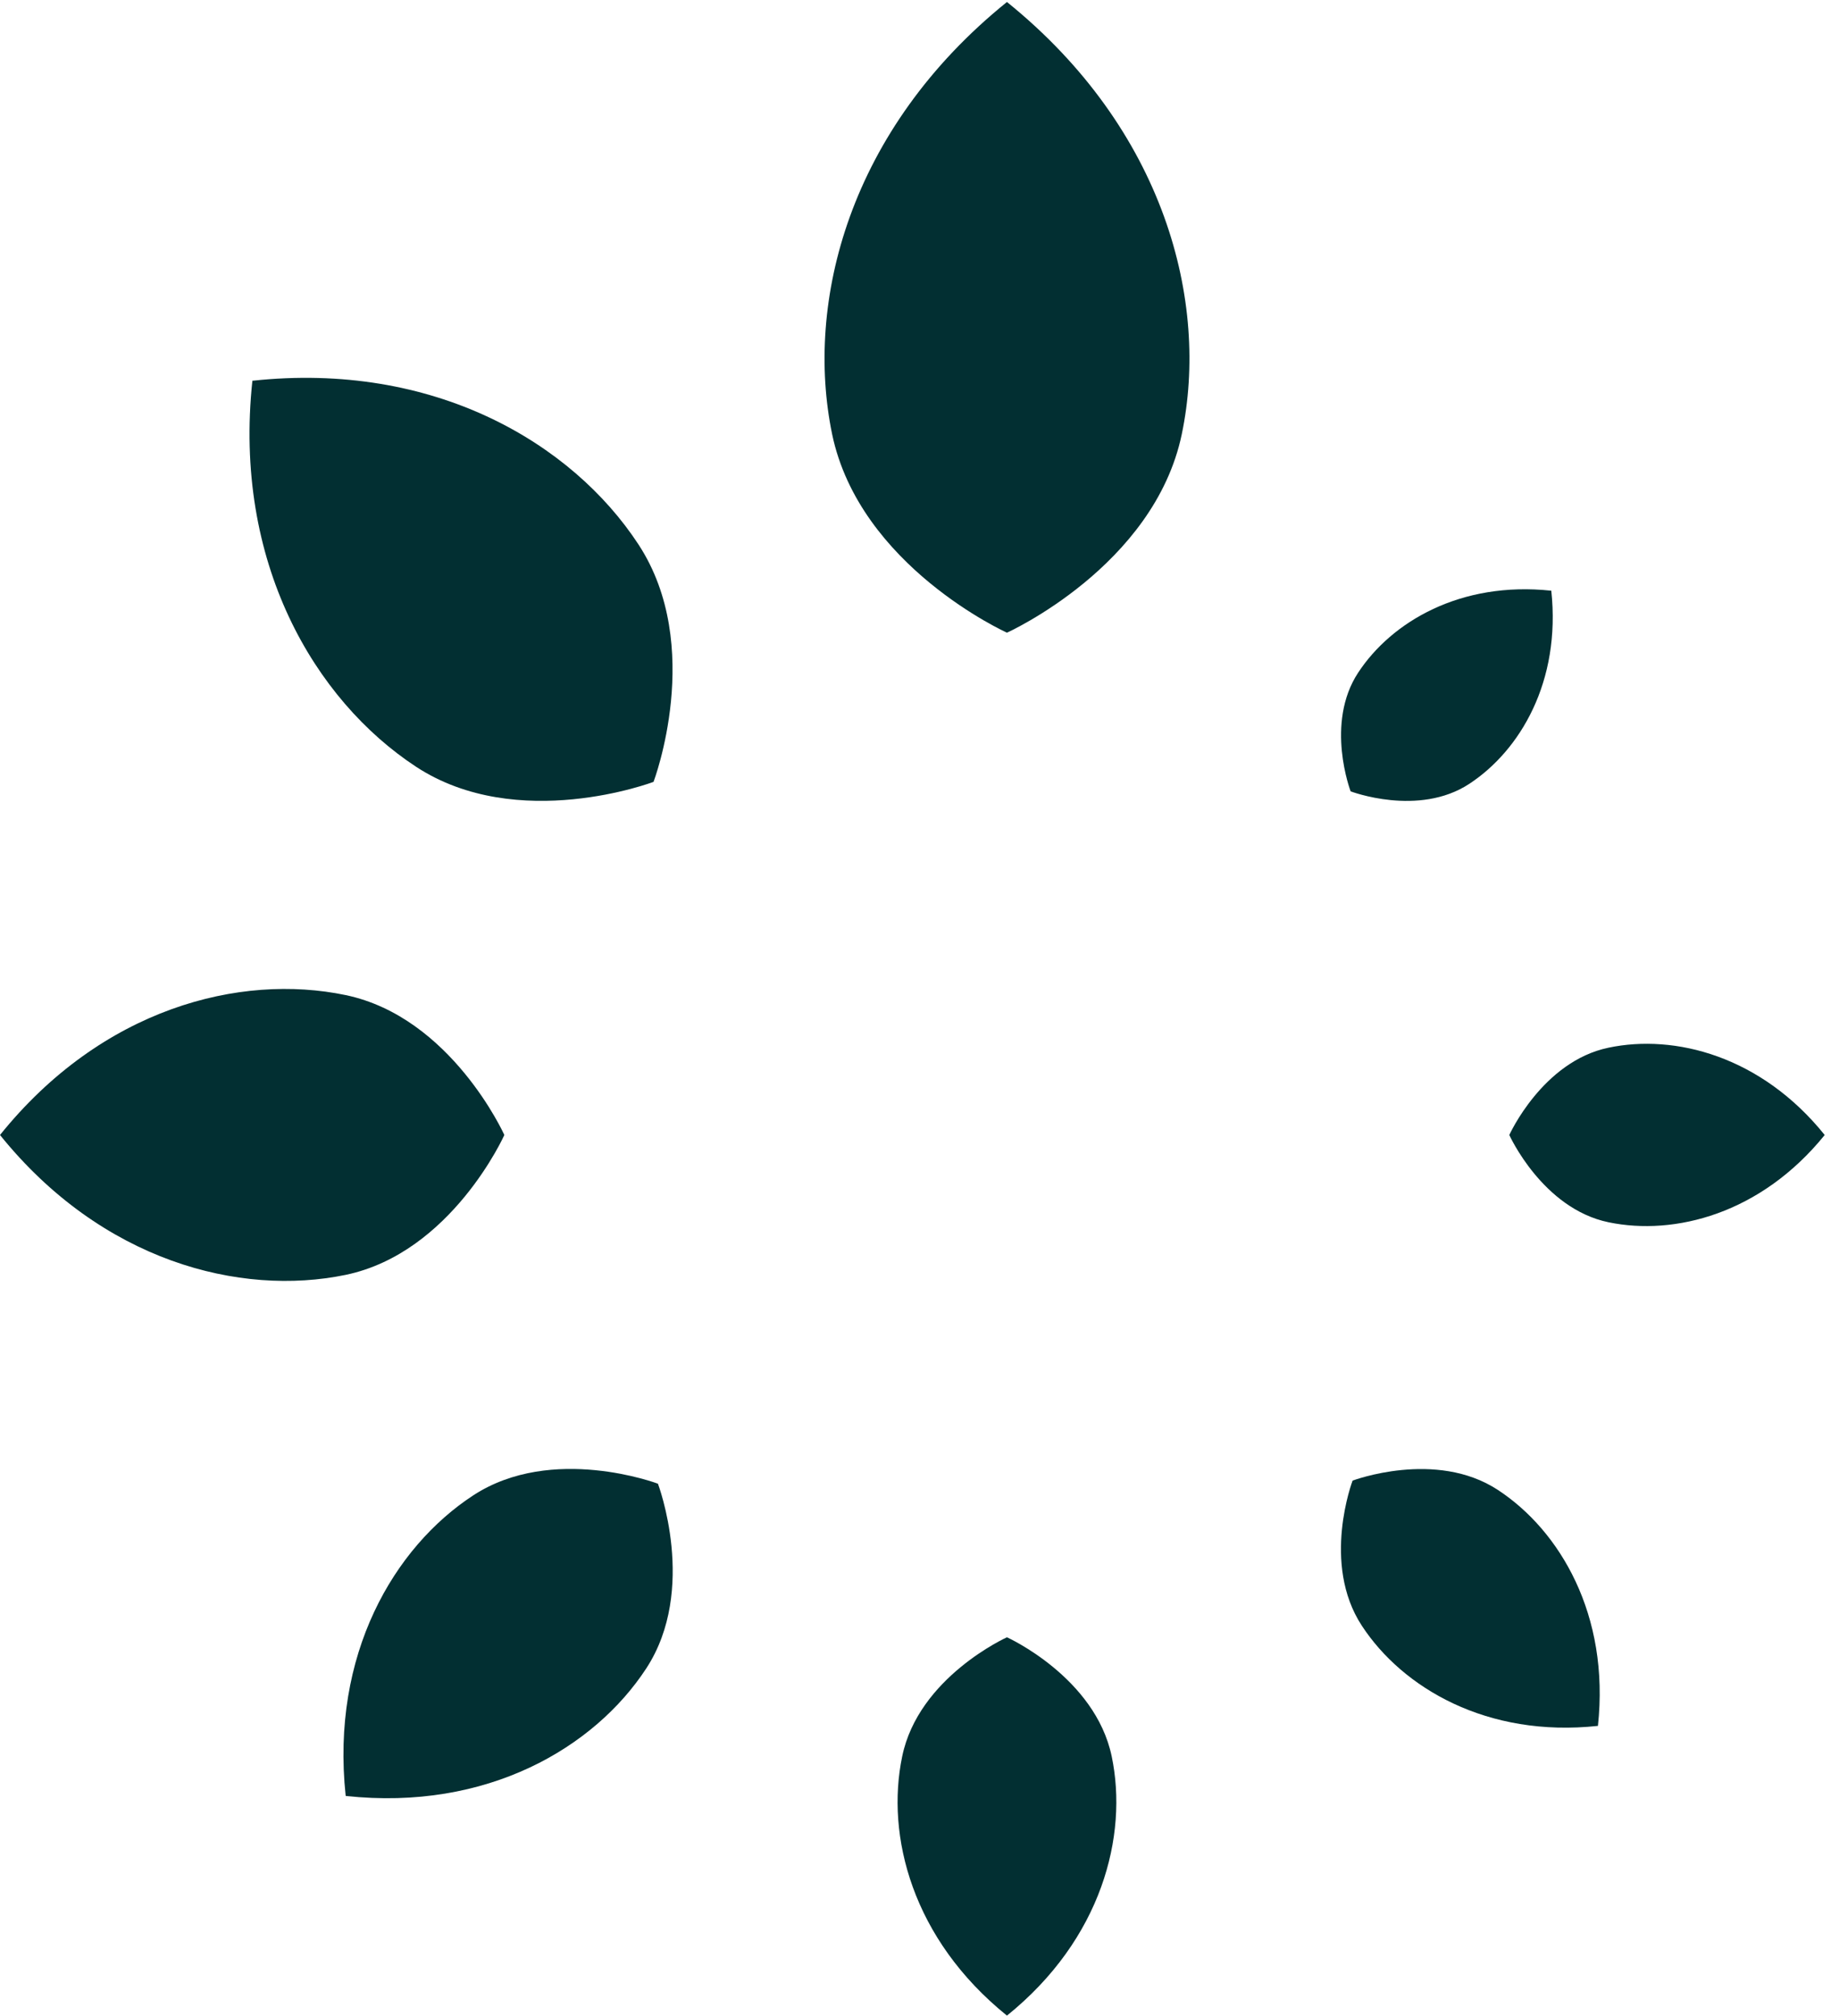
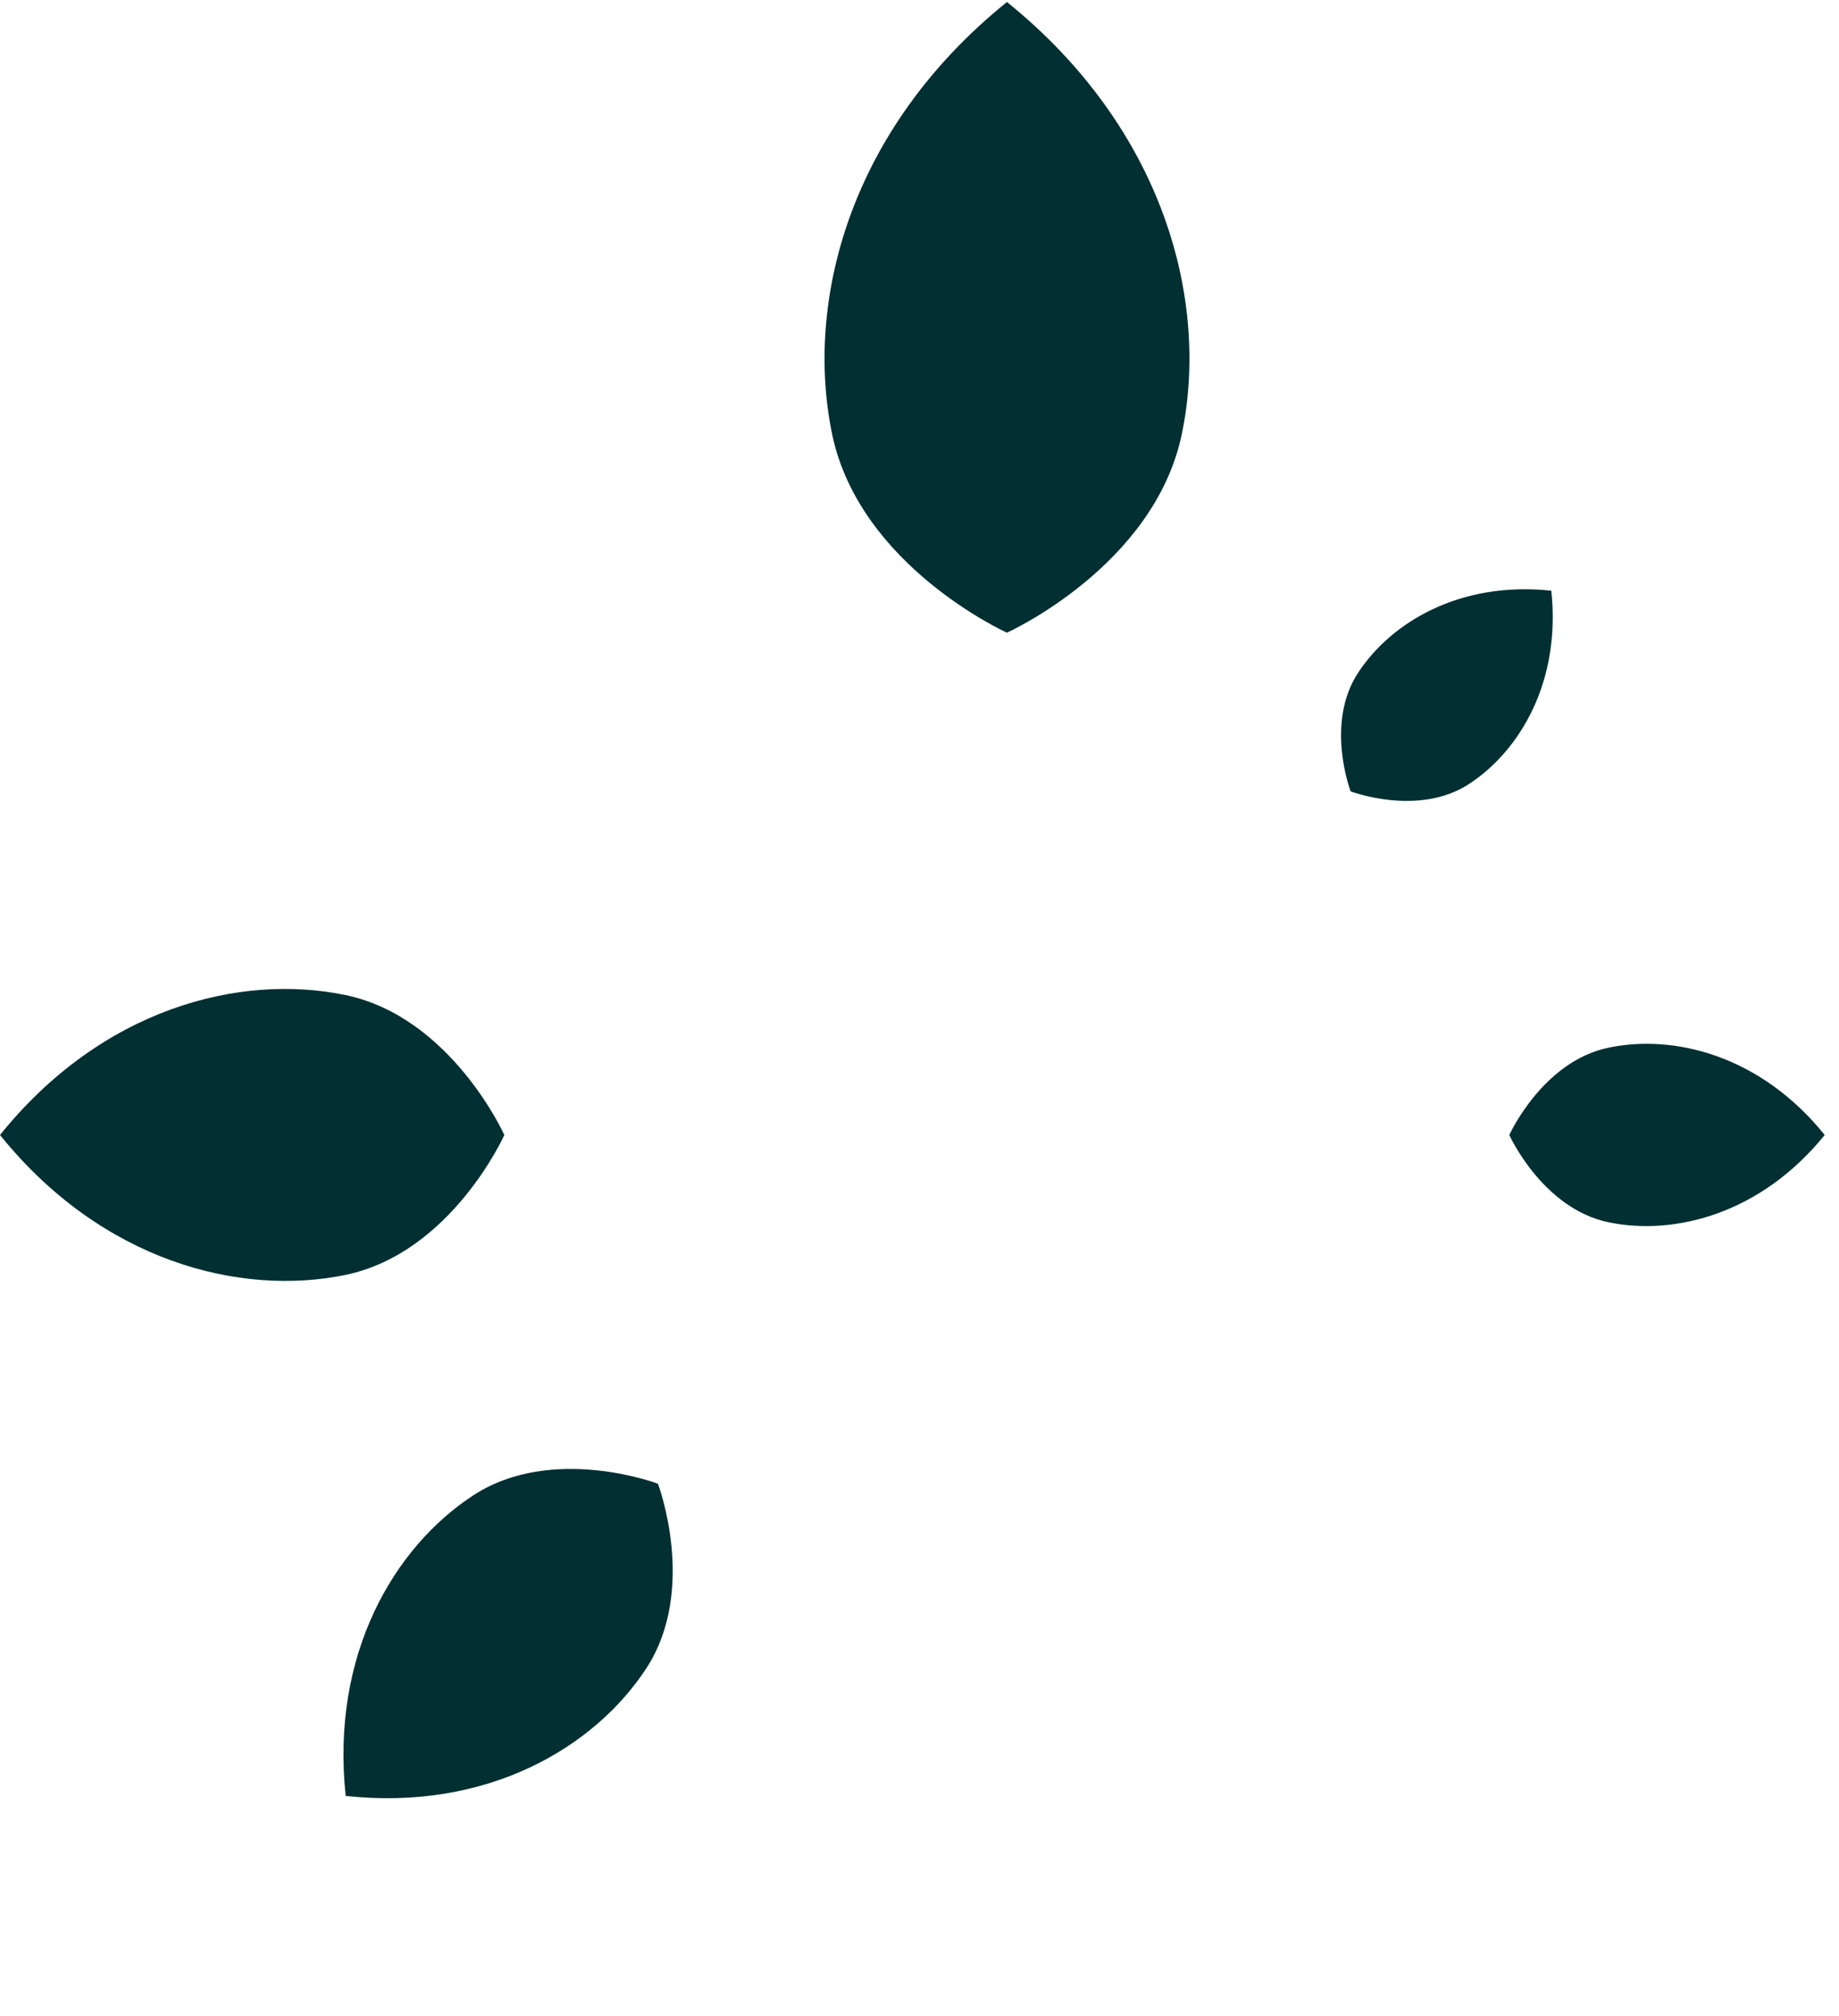
<svg xmlns="http://www.w3.org/2000/svg" width="83" height="91" viewBox="0 0 83 91" fill="none">
-   <path d="M45.447 90.984C49.727 87.532 50.924 82.864 50.175 79.283C49.427 75.702 45.447 73.906 45.447 73.906C45.447 73.906 41.457 75.702 40.719 79.283C39.971 82.864 41.168 87.532 45.447 90.984Z" fill="#022F32" />
  <path d="M15.611 81.069C21.985 81.757 26.833 78.884 29.167 75.313C31.501 71.742 29.695 66.974 29.695 66.974C29.695 66.974 24.927 65.168 21.356 67.502C17.785 69.837 14.922 74.684 15.601 81.058L15.611 81.069Z" fill="#022F32" />
  <path d="M0 51.233C4.599 56.938 10.833 58.534 15.601 57.547C20.379 56.549 22.763 51.233 22.763 51.233C22.763 51.233 20.369 45.916 15.601 44.918C10.823 43.921 4.599 45.517 0 51.233Z" fill="#022F32" />
-   <path d="M11.392 17.178C10.514 25.377 14.194 31.602 18.783 34.614C23.372 37.617 29.496 35.293 29.496 35.293C29.496 35.293 31.82 29.168 28.818 24.579C25.816 19.991 19.581 16.3 11.382 17.188L11.392 17.178Z" fill="#022F32" />
  <path d="M45.447 0.09C38.315 5.846 36.32 13.627 37.557 19.602C38.803 25.567 45.447 28.559 45.447 28.559C45.447 28.559 52.09 25.567 53.337 19.602C54.584 13.636 52.579 5.846 45.447 0.09Z" fill="#022F32" />
  <path d="M70.015 26.664C65.915 26.225 62.803 28.071 61.297 30.365C59.79 32.659 60.958 35.721 60.958 35.721C60.958 35.721 64.02 36.889 66.314 35.382C68.608 33.876 70.454 30.764 70.015 26.664Z" fill="#022F32" />
  <path d="M82.355 51.233C79.482 47.662 75.582 46.664 72.599 47.292C69.616 47.911 68.12 51.233 68.12 51.233C68.12 51.233 69.616 54.554 72.599 55.173C75.582 55.791 79.472 54.794 82.355 51.233Z" fill="#022F32" />
-   <path d="M72.12 77.906C72.659 72.898 70.404 69.088 67.601 67.253C64.798 65.417 61.047 66.834 61.047 66.834C61.047 66.834 59.621 70.574 61.466 73.387C63.302 76.19 67.112 78.445 72.12 77.906Z" fill="#022F32" />
</svg>